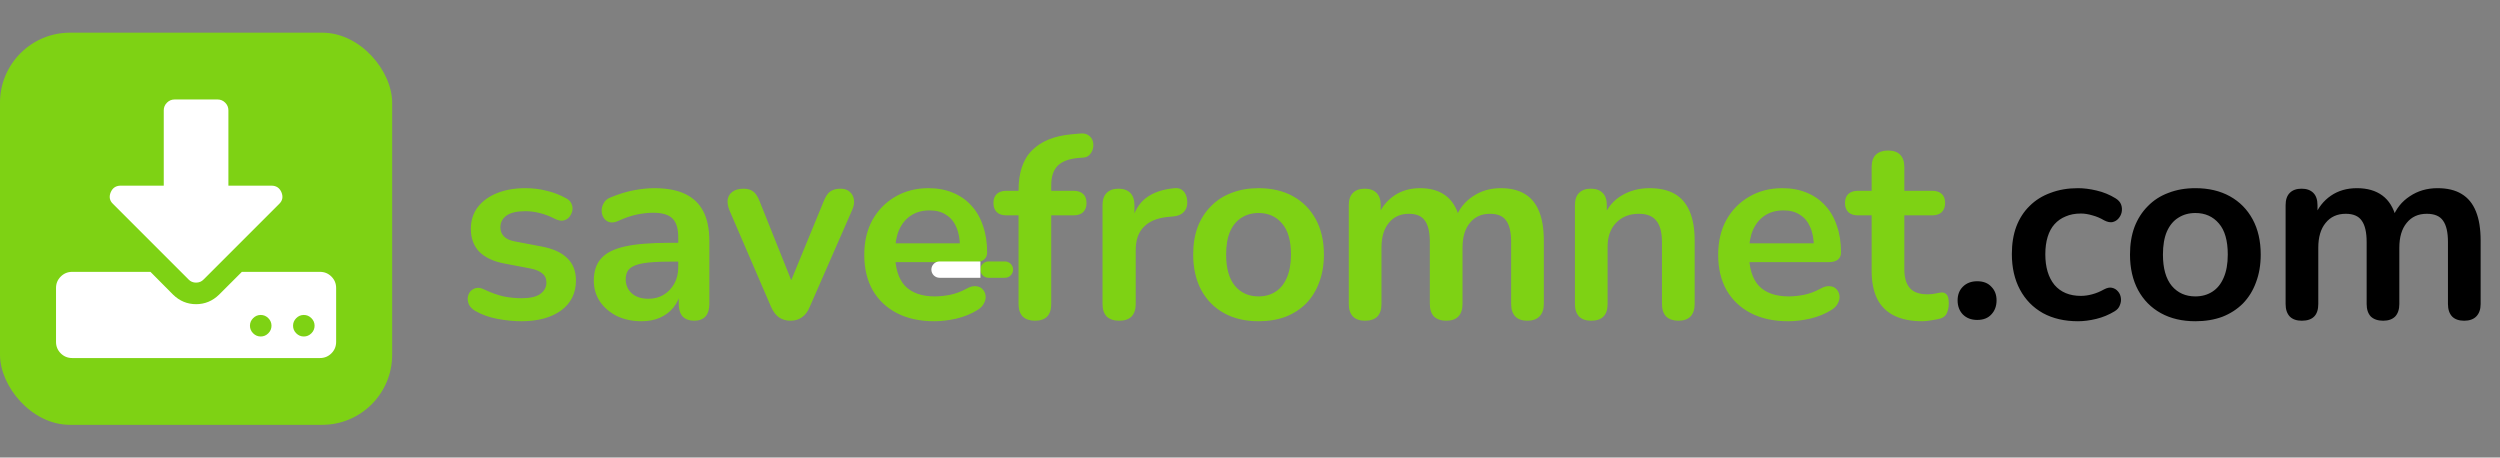
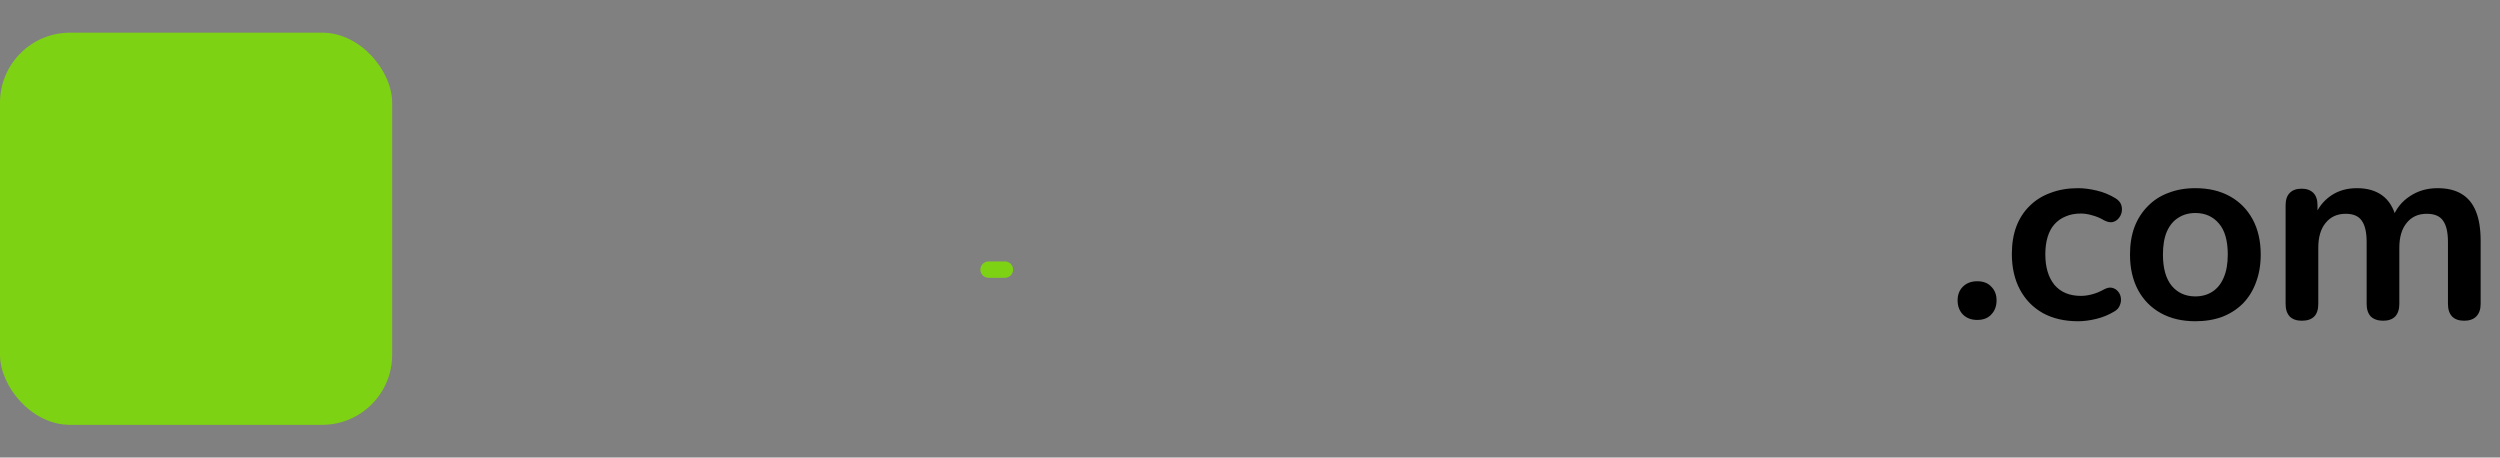
<svg xmlns="http://www.w3.org/2000/svg" width="306" height="56" viewBox="0 0 306 56" fill="none">
  <rect x="0" y="0" width="306" height="56" fill="#808080" stroke="none" />
  <rect y="4" width="48" height="48" rx="8.571" fill="#7ED214" />
  <g clip-path="url(#clip0_633_199)">
    <path d="M40.566 33.852C40.182 33.468 39.714 33.275 39.165 33.275H29.604L26.802 36.077C26.006 36.846 25.072 37.231 24 37.231C22.929 37.231 21.995 36.847 21.198 36.077L18.416 33.275H8.835C8.286 33.275 7.819 33.468 7.434 33.852C7.049 34.237 6.857 34.704 6.857 35.253V41.846C6.857 42.396 7.049 42.863 7.434 43.248C7.819 43.632 8.286 43.824 8.835 43.824H39.165C39.714 43.824 40.182 43.632 40.566 43.248C40.951 42.863 41.143 42.396 41.143 41.846V35.253C41.143 34.704 40.951 34.237 40.566 33.852ZM32.84 40.796C32.578 41.057 32.269 41.187 31.912 41.187C31.555 41.187 31.246 41.057 30.985 40.796C30.724 40.535 30.594 40.226 30.594 39.869C30.594 39.512 30.724 39.202 30.985 38.942C31.246 38.68 31.555 38.55 31.912 38.55C32.269 38.55 32.578 38.68 32.84 38.942C33.1 39.202 33.231 39.512 33.231 39.869C33.231 40.226 33.1 40.535 32.84 40.796ZM38.114 40.796C37.853 41.057 37.544 41.187 37.187 41.187C36.83 41.187 36.521 41.057 36.26 40.796C35.999 40.535 35.869 40.226 35.869 39.869C35.869 39.512 35.999 39.202 36.26 38.942C36.521 38.68 36.83 38.55 37.187 38.55C37.544 38.55 37.853 38.68 38.114 38.942C38.375 39.202 38.506 39.512 38.506 39.869C38.506 40.226 38.375 40.535 38.114 40.796Z" fill="white" />
    <path d="M23.073 34.202C23.32 34.463 23.629 34.593 24 34.593C24.371 34.593 24.68 34.463 24.927 34.202L34.158 24.971C34.584 24.573 34.68 24.092 34.447 23.529C34.214 22.993 33.808 22.726 33.231 22.725H27.956V13.494C27.956 13.137 27.825 12.828 27.565 12.567C27.304 12.306 26.995 12.176 26.638 12.176H21.363C21.006 12.176 20.697 12.306 20.435 12.567C20.174 12.828 20.044 13.137 20.044 13.494V22.725H14.769C14.192 22.725 13.787 22.993 13.553 23.529C13.32 24.092 13.416 24.573 13.842 24.971L23.073 34.202Z" fill="white" />
  </g>
-   <path d="M63.808 39.32C62.891 39.32 61.92 39.224 60.896 39.032C59.872 38.84 58.955 38.509 58.144 38.04C57.803 37.827 57.557 37.581 57.408 37.304C57.28 37.005 57.227 36.717 57.248 36.44C57.291 36.141 57.397 35.885 57.568 35.672C57.76 35.459 57.995 35.32 58.272 35.256C58.571 35.192 58.891 35.245 59.232 35.416C60.085 35.821 60.885 36.109 61.632 36.28C62.379 36.429 63.115 36.504 63.84 36.504C64.864 36.504 65.621 36.333 66.112 35.992C66.624 35.629 66.88 35.16 66.88 34.584C66.88 34.093 66.709 33.72 66.368 33.464C66.048 33.187 65.557 32.984 64.896 32.856L61.696 32.248C60.373 31.992 59.36 31.512 58.656 30.808C57.973 30.083 57.632 29.155 57.632 28.024C57.632 27 57.909 26.115 58.464 25.368C59.04 24.621 59.829 24.045 60.832 23.64C61.835 23.235 62.987 23.032 64.288 23.032C65.227 23.032 66.101 23.139 66.912 23.352C67.744 23.544 68.544 23.853 69.312 24.28C69.632 24.451 69.845 24.675 69.952 24.952C70.08 25.229 70.112 25.517 70.048 25.816C69.984 26.093 69.856 26.349 69.664 26.584C69.472 26.797 69.227 26.936 68.928 27C68.651 27.043 68.331 26.979 67.968 26.808C67.307 26.467 66.667 26.221 66.048 26.072C65.451 25.923 64.875 25.848 64.32 25.848C63.275 25.848 62.496 26.029 61.984 26.392C61.493 26.755 61.248 27.235 61.248 27.832C61.248 28.28 61.397 28.653 61.696 28.952C61.995 29.251 62.453 29.453 63.072 29.56L66.272 30.168C67.659 30.424 68.704 30.893 69.408 31.576C70.133 32.259 70.496 33.176 70.496 34.328C70.496 35.885 69.888 37.112 68.672 38.008C67.456 38.883 65.835 39.32 63.808 39.32ZM78.537 39.32C77.406 39.32 76.393 39.107 75.497 38.68C74.622 38.232 73.929 37.635 73.417 36.888C72.926 36.141 72.681 35.299 72.681 34.36C72.681 33.208 72.98 32.301 73.577 31.64C74.174 30.957 75.145 30.467 76.489 30.168C77.833 29.869 79.636 29.72 81.897 29.72H83.497V32.024H81.929C80.606 32.024 79.55 32.088 78.761 32.216C77.972 32.344 77.406 32.568 77.065 32.888C76.745 33.187 76.585 33.613 76.585 34.168C76.585 34.872 76.83 35.448 77.321 35.896C77.812 36.344 78.494 36.568 79.369 36.568C80.073 36.568 80.692 36.408 81.225 36.088C81.78 35.747 82.217 35.288 82.537 34.712C82.857 34.136 83.017 33.475 83.017 32.728V29.048C83.017 27.981 82.782 27.213 82.313 26.744C81.844 26.275 81.054 26.04 79.945 26.04C79.326 26.04 78.654 26.115 77.929 26.264C77.225 26.413 76.478 26.669 75.689 27.032C75.284 27.224 74.921 27.277 74.601 27.192C74.302 27.107 74.068 26.936 73.897 26.68C73.726 26.403 73.641 26.104 73.641 25.784C73.641 25.464 73.726 25.155 73.897 24.856C74.068 24.536 74.356 24.301 74.761 24.152C75.742 23.747 76.681 23.459 77.577 23.288C78.494 23.117 79.326 23.032 80.073 23.032C81.609 23.032 82.868 23.267 83.849 23.736C84.852 24.205 85.598 24.92 86.089 25.88C86.58 26.819 86.825 28.035 86.825 29.528V37.208C86.825 37.869 86.665 38.381 86.345 38.744C86.025 39.085 85.566 39.256 84.969 39.256C84.372 39.256 83.902 39.085 83.561 38.744C83.241 38.381 83.081 37.869 83.081 37.208V35.672H83.337C83.188 36.419 82.889 37.069 82.441 37.624C82.014 38.157 81.47 38.573 80.809 38.872C80.148 39.171 79.39 39.32 78.537 39.32ZM96.745 39.256C96.211 39.256 95.742 39.117 95.337 38.84C94.953 38.563 94.633 38.136 94.377 37.56L89.289 25.752C89.097 25.283 89.022 24.845 89.065 24.44C89.129 24.035 89.321 23.715 89.641 23.48C89.982 23.224 90.441 23.096 91.017 23.096C91.507 23.096 91.902 23.213 92.201 23.448C92.499 23.661 92.766 24.077 93.001 24.696L97.321 35.48H96.361L100.809 24.664C101.043 24.067 101.31 23.661 101.609 23.448C101.929 23.213 102.355 23.096 102.889 23.096C103.358 23.096 103.731 23.224 104.009 23.48C104.286 23.715 104.457 24.035 104.521 24.44C104.585 24.824 104.51 25.251 104.297 25.72L99.113 37.56C98.878 38.136 98.558 38.563 98.153 38.84C97.769 39.117 97.299 39.256 96.745 39.256ZM114.363 39.32C112.593 39.32 111.067 38.989 109.787 38.328C108.507 37.667 107.515 36.728 106.811 35.512C106.129 34.296 105.787 32.856 105.787 31.192C105.787 29.571 106.118 28.152 106.779 26.936C107.462 25.72 108.39 24.771 109.563 24.088C110.758 23.384 112.113 23.032 113.627 23.032C114.737 23.032 115.729 23.213 116.603 23.576C117.499 23.939 118.257 24.461 118.875 25.144C119.515 25.827 119.995 26.659 120.315 27.64C120.657 28.6 120.827 29.688 120.827 30.904C120.827 31.288 120.689 31.587 120.411 31.8C120.155 31.992 119.782 32.088 119.291 32.088H109.019V29.784H118.011L117.499 30.264C117.499 29.283 117.35 28.461 117.051 27.8C116.774 27.139 116.358 26.637 115.803 26.296C115.27 25.933 114.598 25.752 113.787 25.752C112.891 25.752 112.123 25.965 111.483 26.392C110.865 26.797 110.385 27.384 110.043 28.152C109.723 28.899 109.563 29.795 109.563 30.84V31.064C109.563 32.813 109.969 34.125 110.779 35C111.611 35.853 112.827 36.28 114.427 36.28C114.982 36.28 115.601 36.216 116.283 36.088C116.987 35.939 117.649 35.693 118.267 35.352C118.715 35.096 119.11 34.989 119.451 35.032C119.793 35.053 120.059 35.171 120.251 35.384C120.465 35.597 120.593 35.864 120.635 36.184C120.678 36.483 120.614 36.792 120.443 37.112C120.294 37.432 120.027 37.709 119.643 37.944C118.897 38.413 118.033 38.765 117.051 39C116.091 39.213 115.195 39.32 114.363 39.32ZM126.685 39.256C126.045 39.256 125.543 39.085 125.181 38.744C124.839 38.381 124.669 37.869 124.669 37.208V26.36H123.197C122.685 26.36 122.29 26.232 122.013 25.976C121.735 25.699 121.597 25.325 121.597 24.856C121.597 24.365 121.735 23.992 122.013 23.736C122.29 23.48 122.685 23.352 123.197 23.352H125.821L124.669 24.408V23.32C124.669 21.123 125.223 19.48 126.333 18.392C127.442 17.283 129.042 16.632 131.133 16.44L132.221 16.344C132.647 16.301 132.989 16.376 133.245 16.568C133.501 16.739 133.671 16.973 133.757 17.272C133.842 17.549 133.853 17.837 133.789 18.136C133.725 18.435 133.586 18.701 133.373 18.936C133.181 19.149 132.925 19.267 132.605 19.288L132.157 19.32C130.941 19.405 130.055 19.715 129.501 20.248C128.946 20.781 128.669 21.592 128.669 22.68V23.864L128.157 23.352H131.389C131.901 23.352 132.295 23.48 132.573 23.736C132.85 23.992 132.989 24.365 132.989 24.856C132.989 25.325 132.85 25.699 132.573 25.976C132.295 26.232 131.901 26.36 131.389 26.36H128.669V37.208C128.669 38.573 128.007 39.256 126.685 39.256ZM136.997 39.256C136.335 39.256 135.823 39.085 135.461 38.744C135.119 38.381 134.949 37.869 134.949 37.208V25.112C134.949 24.451 135.119 23.949 135.461 23.608C135.802 23.267 136.282 23.096 136.901 23.096C137.519 23.096 137.999 23.267 138.341 23.608C138.682 23.949 138.853 24.451 138.853 25.112V27.128H138.533C138.831 25.848 139.418 24.877 140.293 24.216C141.167 23.555 142.33 23.16 143.781 23.032C144.229 22.989 144.581 23.107 144.837 23.384C145.114 23.64 145.274 24.045 145.317 24.6C145.359 25.133 145.231 25.571 144.933 25.912C144.655 26.232 144.229 26.424 143.653 26.488L142.949 26.552C141.647 26.68 140.666 27.085 140.005 27.768C139.343 28.429 139.013 29.368 139.013 30.584V37.208C139.013 37.869 138.842 38.381 138.501 38.744C138.159 39.085 137.658 39.256 136.997 39.256ZM154.046 39.32C152.425 39.32 151.017 38.989 149.822 38.328C148.627 37.667 147.699 36.728 147.038 35.512C146.377 34.275 146.046 32.824 146.046 31.16C146.046 29.901 146.227 28.781 146.59 27.8C146.974 26.797 147.518 25.944 148.222 25.24C148.926 24.515 149.769 23.971 150.75 23.608C151.731 23.224 152.83 23.032 154.046 23.032C155.667 23.032 157.075 23.363 158.27 24.024C159.465 24.685 160.393 25.624 161.054 26.84C161.715 28.056 162.046 29.496 162.046 31.16C162.046 32.419 161.854 33.549 161.47 34.552C161.107 35.555 160.574 36.419 159.87 37.144C159.166 37.848 158.323 38.392 157.342 38.776C156.361 39.139 155.262 39.32 154.046 39.32ZM154.046 36.28C154.835 36.28 155.529 36.088 156.126 35.704C156.723 35.32 157.182 34.755 157.502 34.008C157.843 33.24 158.014 32.291 158.014 31.16C158.014 29.453 157.651 28.184 156.926 27.352C156.201 26.499 155.241 26.072 154.046 26.072C153.257 26.072 152.563 26.264 151.966 26.648C151.369 27.011 150.899 27.576 150.558 28.344C150.238 29.091 150.078 30.029 150.078 31.16C150.078 32.845 150.441 34.125 151.166 35C151.891 35.853 152.851 36.28 154.046 36.28ZM167.076 39.256C166.436 39.256 165.945 39.085 165.604 38.744C165.262 38.381 165.092 37.869 165.092 37.208V25.112C165.092 24.451 165.262 23.949 165.604 23.608C165.945 23.267 166.425 23.096 167.044 23.096C167.662 23.096 168.142 23.267 168.484 23.608C168.825 23.949 168.996 24.451 168.996 25.112V27.448L168.644 26.488C169.07 25.421 169.732 24.579 170.628 23.96C171.524 23.341 172.59 23.032 173.828 23.032C175.086 23.032 176.121 23.331 176.932 23.928C177.742 24.525 178.308 25.443 178.628 26.68H178.18C178.606 25.549 179.31 24.664 180.292 24.024C181.273 23.363 182.404 23.032 183.684 23.032C184.878 23.032 185.86 23.267 186.628 23.736C187.417 24.205 188.004 24.92 188.388 25.88C188.772 26.819 188.964 28.013 188.964 29.464V37.208C188.964 37.869 188.782 38.381 188.42 38.744C188.078 39.085 187.588 39.256 186.948 39.256C186.308 39.256 185.817 39.085 185.476 38.744C185.134 38.381 184.964 37.869 184.964 37.208V29.624C184.964 28.429 184.761 27.555 184.356 27C183.972 26.445 183.31 26.168 182.372 26.168C181.326 26.168 180.505 26.541 179.908 27.288C179.31 28.013 179.012 29.027 179.012 30.328V37.208C179.012 37.869 178.841 38.381 178.5 38.744C178.158 39.085 177.668 39.256 177.028 39.256C176.388 39.256 175.886 39.085 175.524 38.744C175.182 38.381 175.012 37.869 175.012 37.208V29.624C175.012 28.429 174.809 27.555 174.404 27C174.02 26.445 173.369 26.168 172.452 26.168C171.406 26.168 170.585 26.541 169.988 27.288C169.39 28.013 169.092 29.027 169.092 30.328V37.208C169.092 38.573 168.42 39.256 167.076 39.256ZM194.754 39.256C194.114 39.256 193.623 39.085 193.282 38.744C192.941 38.381 192.77 37.869 192.77 37.208V25.112C192.77 24.451 192.941 23.949 193.282 23.608C193.623 23.267 194.103 23.096 194.722 23.096C195.341 23.096 195.821 23.267 196.162 23.608C196.503 23.949 196.674 24.451 196.674 25.112V27.288L196.322 26.488C196.791 25.357 197.517 24.504 198.498 23.928C199.501 23.331 200.631 23.032 201.89 23.032C203.149 23.032 204.183 23.267 204.994 23.736C205.805 24.205 206.413 24.92 206.818 25.88C207.223 26.819 207.426 28.013 207.426 29.464V37.208C207.426 37.869 207.255 38.381 206.914 38.744C206.573 39.085 206.082 39.256 205.442 39.256C204.802 39.256 204.301 39.085 203.938 38.744C203.597 38.381 203.426 37.869 203.426 37.208V29.656C203.426 28.44 203.191 27.555 202.722 27C202.274 26.445 201.57 26.168 200.61 26.168C199.437 26.168 198.498 26.541 197.794 27.288C197.111 28.013 196.77 28.984 196.77 30.2V37.208C196.77 38.573 196.098 39.256 194.754 39.256ZM218.881 39.32C217.11 39.32 215.585 38.989 214.305 38.328C213.025 37.667 212.033 36.728 211.329 35.512C210.646 34.296 210.305 32.856 210.305 31.192C210.305 29.571 210.635 28.152 211.297 26.936C211.979 25.72 212.907 24.771 214.081 24.088C215.275 23.384 216.63 23.032 218.145 23.032C219.254 23.032 220.246 23.213 221.121 23.576C222.017 23.939 222.774 24.461 223.393 25.144C224.033 25.827 224.513 26.659 224.833 27.64C225.174 28.6 225.345 29.688 225.345 30.904C225.345 31.288 225.206 31.587 224.929 31.8C224.673 31.992 224.299 32.088 223.809 32.088H213.537V29.784H222.529L222.017 30.264C222.017 29.283 221.867 28.461 221.569 27.8C221.291 27.139 220.875 26.637 220.321 26.296C219.787 25.933 219.115 25.752 218.305 25.752C217.409 25.752 216.641 25.965 216.001 26.392C215.382 26.797 214.902 27.384 214.561 28.152C214.241 28.899 214.081 29.795 214.081 30.84V31.064C214.081 32.813 214.486 34.125 215.297 35C216.129 35.853 217.345 36.28 218.945 36.28C219.499 36.28 220.118 36.216 220.801 36.088C221.505 35.939 222.166 35.693 222.785 35.352C223.233 35.096 223.627 34.989 223.969 35.032C224.31 35.053 224.577 35.171 224.769 35.384C224.982 35.597 225.11 35.864 225.153 36.184C225.195 36.483 225.131 36.792 224.961 37.112C224.811 37.432 224.545 37.709 224.161 37.944C223.414 38.413 222.55 38.765 221.569 39C220.609 39.213 219.713 39.32 218.881 39.32ZM235.298 39.32C233.911 39.32 232.749 39.085 231.81 38.616C230.893 38.147 230.21 37.464 229.762 36.568C229.314 35.651 229.09 34.52 229.09 33.176V26.36H227.426C226.914 26.36 226.519 26.232 226.242 25.976C225.965 25.699 225.826 25.325 225.826 24.856C225.826 24.365 225.965 23.992 226.242 23.736C226.519 23.48 226.914 23.352 227.426 23.352H229.09V20.44C229.09 19.779 229.261 19.277 229.602 18.936C229.965 18.595 230.466 18.424 231.106 18.424C231.746 18.424 232.237 18.595 232.578 18.936C232.919 19.277 233.09 19.779 233.09 20.44V23.352H236.482C236.994 23.352 237.389 23.48 237.666 23.736C237.943 23.992 238.082 24.365 238.082 24.856C238.082 25.325 237.943 25.699 237.666 25.976C237.389 26.232 236.994 26.36 236.482 26.36H233.09V32.952C233.09 33.976 233.314 34.744 233.762 35.256C234.21 35.768 234.935 36.024 235.938 36.024C236.301 36.024 236.621 35.992 236.898 35.928C237.175 35.864 237.421 35.821 237.634 35.8C237.89 35.779 238.103 35.864 238.274 36.056C238.445 36.227 238.53 36.589 238.53 37.144C238.53 37.571 238.455 37.955 238.306 38.296C238.178 38.616 237.933 38.84 237.57 38.968C237.293 39.053 236.93 39.128 236.482 39.192C236.034 39.277 235.639 39.32 235.298 39.32Z" fill="#7ED214" />
  <path d="M242.011 39.16C241.286 39.16 240.699 38.936 240.251 38.488C239.825 38.04 239.611 37.464 239.611 36.76C239.611 36.077 239.825 35.523 240.251 35.096C240.699 34.648 241.286 34.424 242.011 34.424C242.758 34.424 243.334 34.648 243.739 35.096C244.166 35.523 244.379 36.077 244.379 36.76C244.379 37.464 244.166 38.04 243.739 38.488C243.334 38.936 242.758 39.16 242.011 39.16ZM254.347 39.32C252.704 39.32 251.275 38.989 250.059 38.328C248.843 37.645 247.904 36.685 247.243 35.448C246.582 34.211 246.251 32.76 246.251 31.096C246.251 29.837 246.432 28.717 246.795 27.736C247.179 26.733 247.723 25.891 248.427 25.208C249.131 24.504 249.984 23.971 250.987 23.608C251.99 23.224 253.11 23.032 254.347 23.032C255.051 23.032 255.808 23.128 256.619 23.32C257.451 23.512 258.23 23.832 258.955 24.28C259.296 24.493 259.52 24.749 259.627 25.048C259.734 25.347 259.755 25.656 259.691 25.976C259.627 26.275 259.488 26.541 259.275 26.776C259.083 26.989 258.838 27.128 258.539 27.192C258.24 27.235 257.91 27.16 257.547 26.968C257.078 26.691 256.598 26.488 256.107 26.36C255.616 26.211 255.147 26.136 254.699 26.136C253.995 26.136 253.376 26.253 252.843 26.488C252.31 26.701 251.851 27.021 251.467 27.448C251.104 27.853 250.827 28.365 250.635 28.984C250.443 29.603 250.347 30.317 250.347 31.128C250.347 32.707 250.72 33.955 251.467 34.872C252.235 35.768 253.312 36.216 254.699 36.216C255.147 36.216 255.606 36.152 256.075 36.024C256.566 35.896 257.056 35.693 257.547 35.416C257.91 35.224 258.23 35.16 258.507 35.224C258.806 35.288 259.051 35.437 259.243 35.672C259.435 35.885 259.552 36.152 259.595 36.472C259.638 36.771 259.595 37.069 259.467 37.368C259.36 37.667 259.147 37.912 258.827 38.104C258.123 38.531 257.376 38.84 256.587 39.032C255.798 39.224 255.051 39.32 254.347 39.32ZM268.712 39.32C267.091 39.32 265.683 38.989 264.488 38.328C263.294 37.667 262.366 36.728 261.704 35.512C261.043 34.275 260.712 32.824 260.712 31.16C260.712 29.901 260.894 28.781 261.256 27.8C261.64 26.797 262.184 25.944 262.888 25.24C263.592 24.515 264.435 23.971 265.416 23.608C266.398 23.224 267.496 23.032 268.712 23.032C270.334 23.032 271.742 23.363 272.936 24.024C274.131 24.685 275.059 25.624 275.72 26.84C276.382 28.056 276.712 29.496 276.712 31.16C276.712 32.419 276.52 33.549 276.136 34.552C275.774 35.555 275.24 36.419 274.536 37.144C273.832 37.848 272.99 38.392 272.008 38.776C271.027 39.139 269.928 39.32 268.712 39.32ZM268.712 36.28C269.502 36.28 270.195 36.088 270.792 35.704C271.39 35.32 271.848 34.755 272.168 34.008C272.51 33.24 272.68 32.291 272.68 31.16C272.68 29.453 272.318 28.184 271.592 27.352C270.867 26.499 269.907 26.072 268.712 26.072C267.923 26.072 267.23 26.264 266.632 26.648C266.035 27.011 265.566 27.576 265.224 28.344C264.904 29.091 264.744 30.029 264.744 31.16C264.744 32.845 265.107 34.125 265.832 35C266.558 35.853 267.518 36.28 268.712 36.28ZM281.742 39.256C281.102 39.256 280.611 39.085 280.27 38.744C279.928 38.381 279.758 37.869 279.758 37.208V25.112C279.758 24.451 279.928 23.949 280.27 23.608C280.611 23.267 281.091 23.096 281.71 23.096C282.328 23.096 282.808 23.267 283.15 23.608C283.491 23.949 283.662 24.451 283.662 25.112V27.448L283.31 26.488C283.736 25.421 284.398 24.579 285.294 23.96C286.19 23.341 287.256 23.032 288.494 23.032C289.752 23.032 290.787 23.331 291.598 23.928C292.408 24.525 292.974 25.443 293.294 26.68H292.846C293.272 25.549 293.976 24.664 294.958 24.024C295.939 23.363 297.07 23.032 298.35 23.032C299.544 23.032 300.526 23.267 301.294 23.736C302.083 24.205 302.67 24.92 303.054 25.88C303.438 26.819 303.63 28.013 303.63 29.464V37.208C303.63 37.869 303.448 38.381 303.086 38.744C302.744 39.085 302.254 39.256 301.614 39.256C300.974 39.256 300.483 39.085 300.142 38.744C299.8 38.381 299.63 37.869 299.63 37.208V29.624C299.63 28.429 299.427 27.555 299.022 27C298.638 26.445 297.976 26.168 297.038 26.168C295.992 26.168 295.171 26.541 294.574 27.288C293.976 28.013 293.678 29.027 293.678 30.328V37.208C293.678 37.869 293.507 38.381 293.166 38.744C292.824 39.085 292.334 39.256 291.694 39.256C291.054 39.256 290.552 39.085 290.19 38.744C289.848 38.381 289.678 37.869 289.678 37.208V29.624C289.678 28.429 289.475 27.555 289.07 27C288.686 26.445 288.035 26.168 287.118 26.168C286.072 26.168 285.251 26.541 284.654 27.288C284.056 28.013 283.758 29.027 283.758 30.328V37.208C283.758 38.573 283.086 39.256 281.742 39.256Z" fill="black" />
  <path d="M121 33H123" stroke="#7ED214" stroke-width="2" stroke-linecap="round" />
-   <path d="M115 32C114.448 32 114 32.448 114 33C114 33.552 114.448 34 115 34V32ZM119 34H120V32H119V34ZM115 34H119V32H115V34Z" fill="white" />
  <defs>
    <clipPath id="clip0_633_199">
-       <rect width="34.286" height="34.286" fill="white" transform="translate(6.857 10.857)" />
-     </clipPath>
+       </clipPath>
  </defs>
</svg>